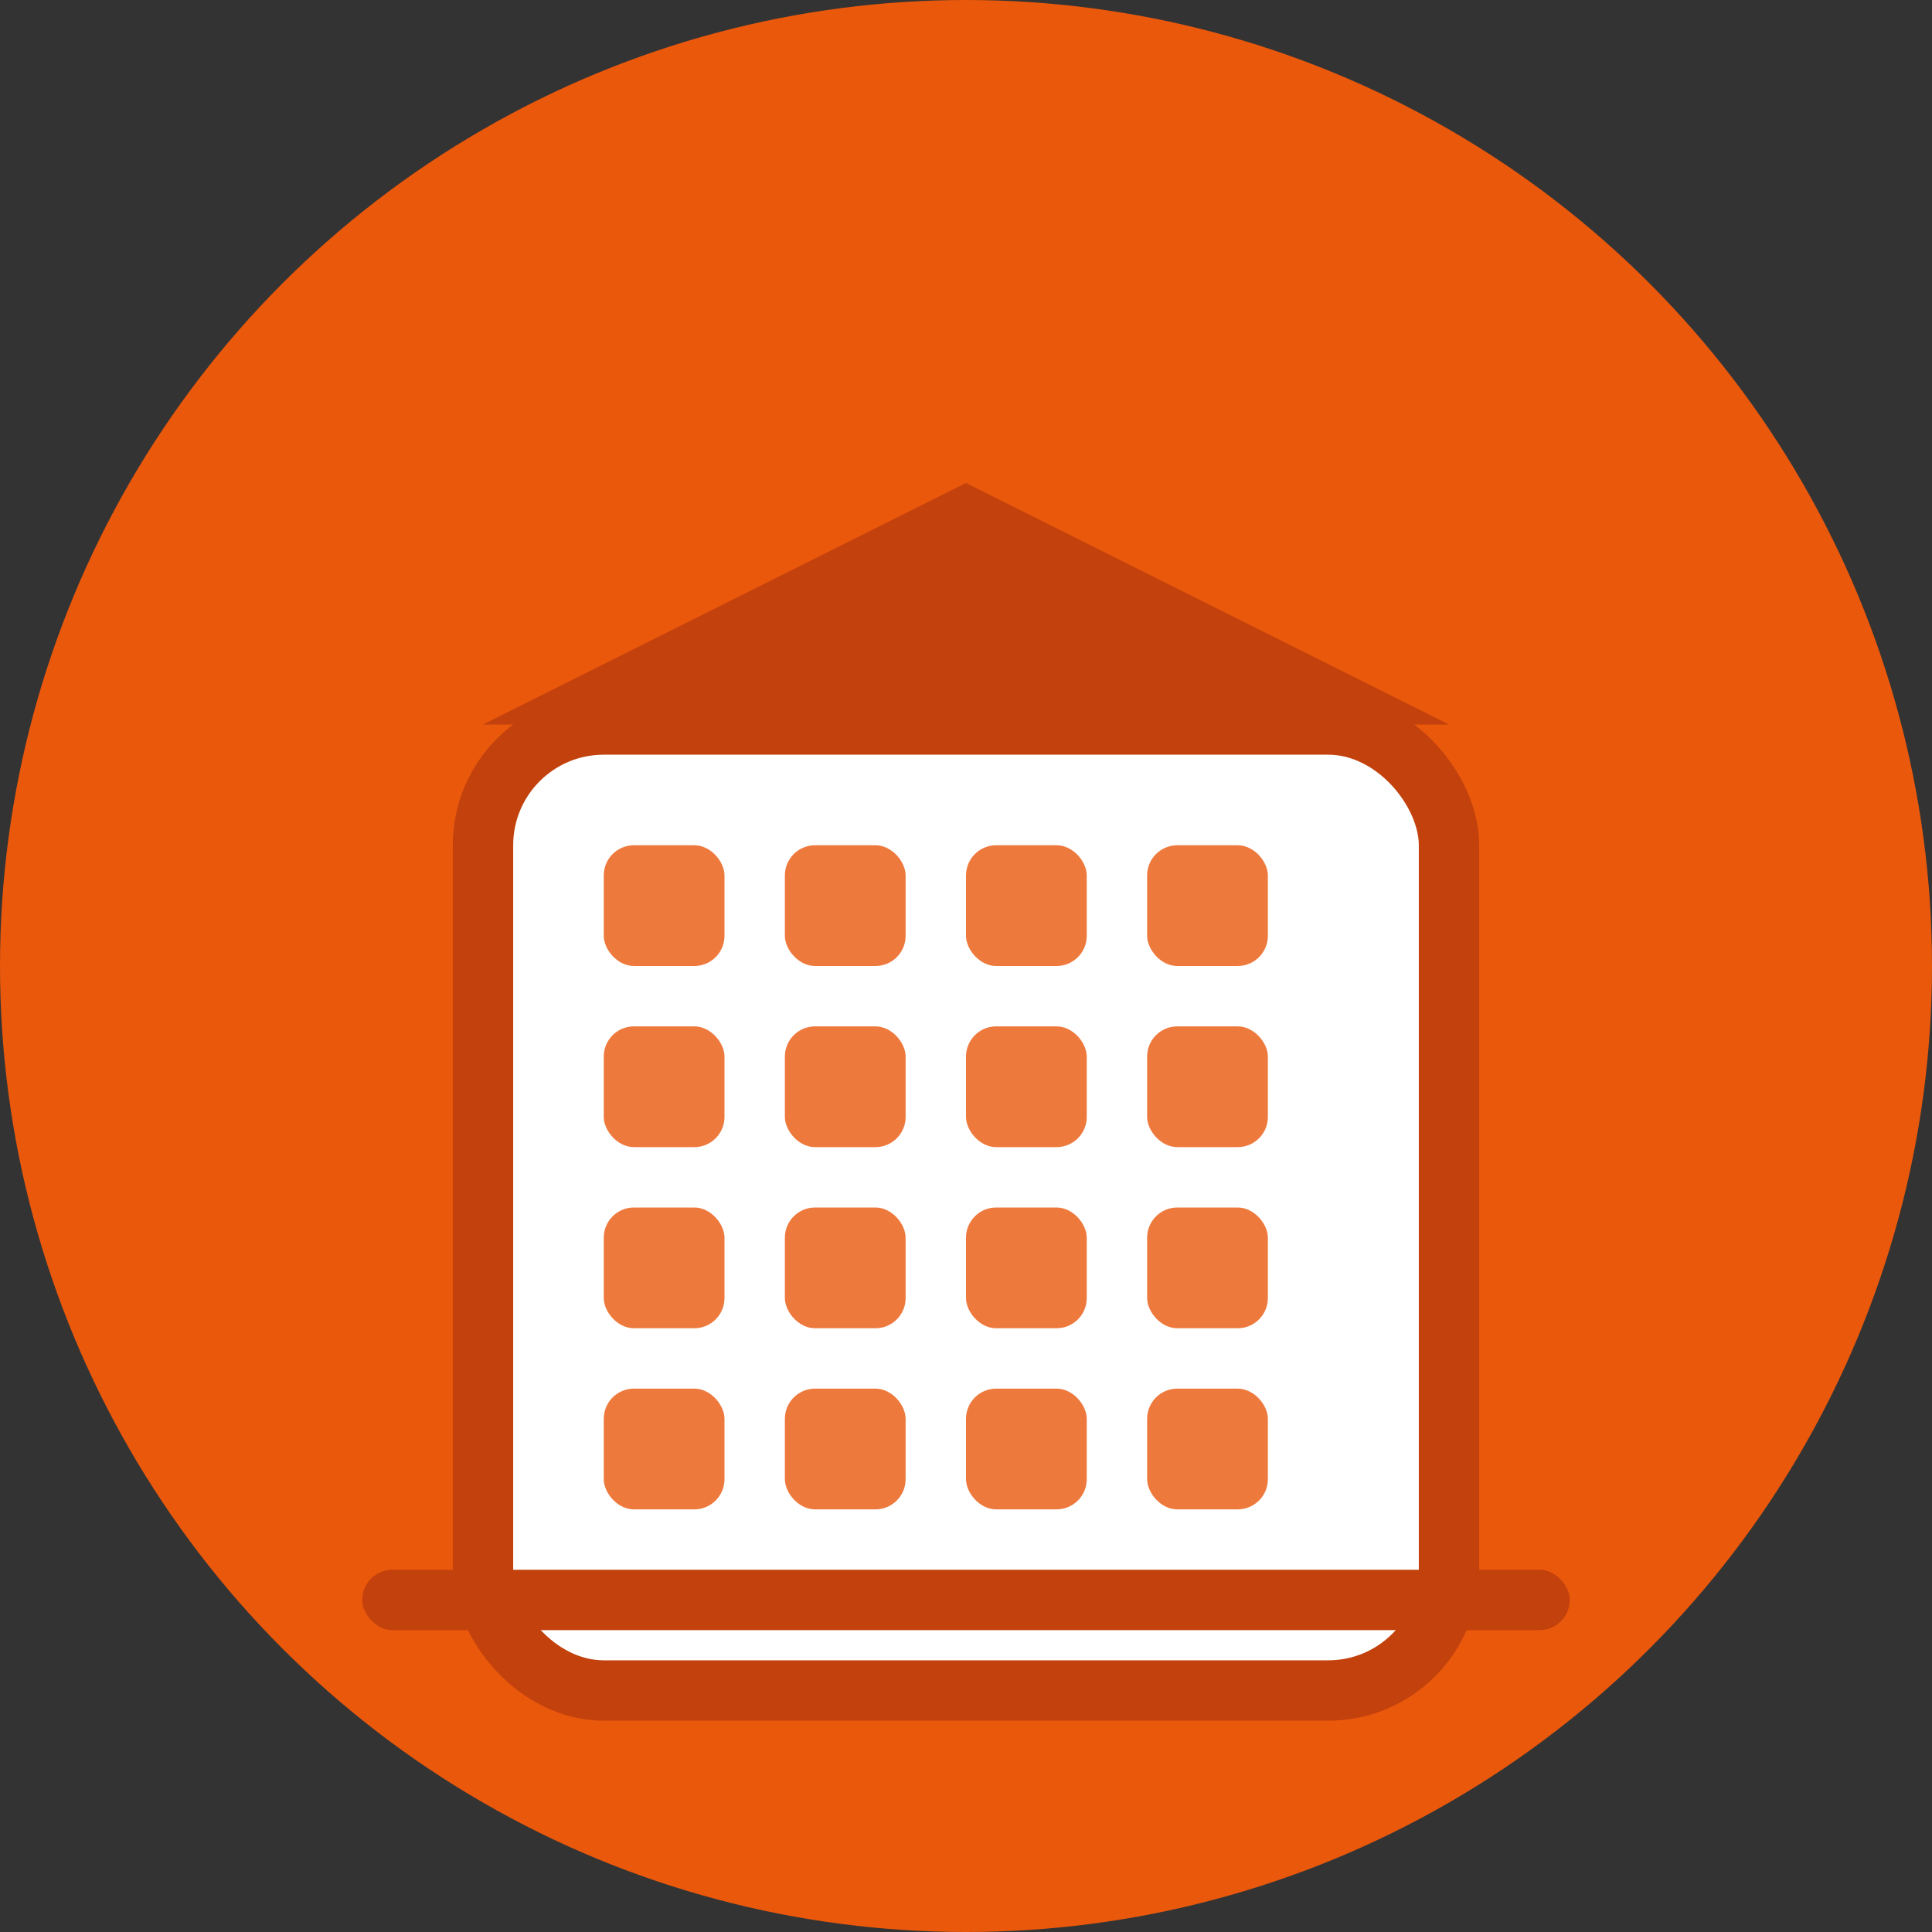
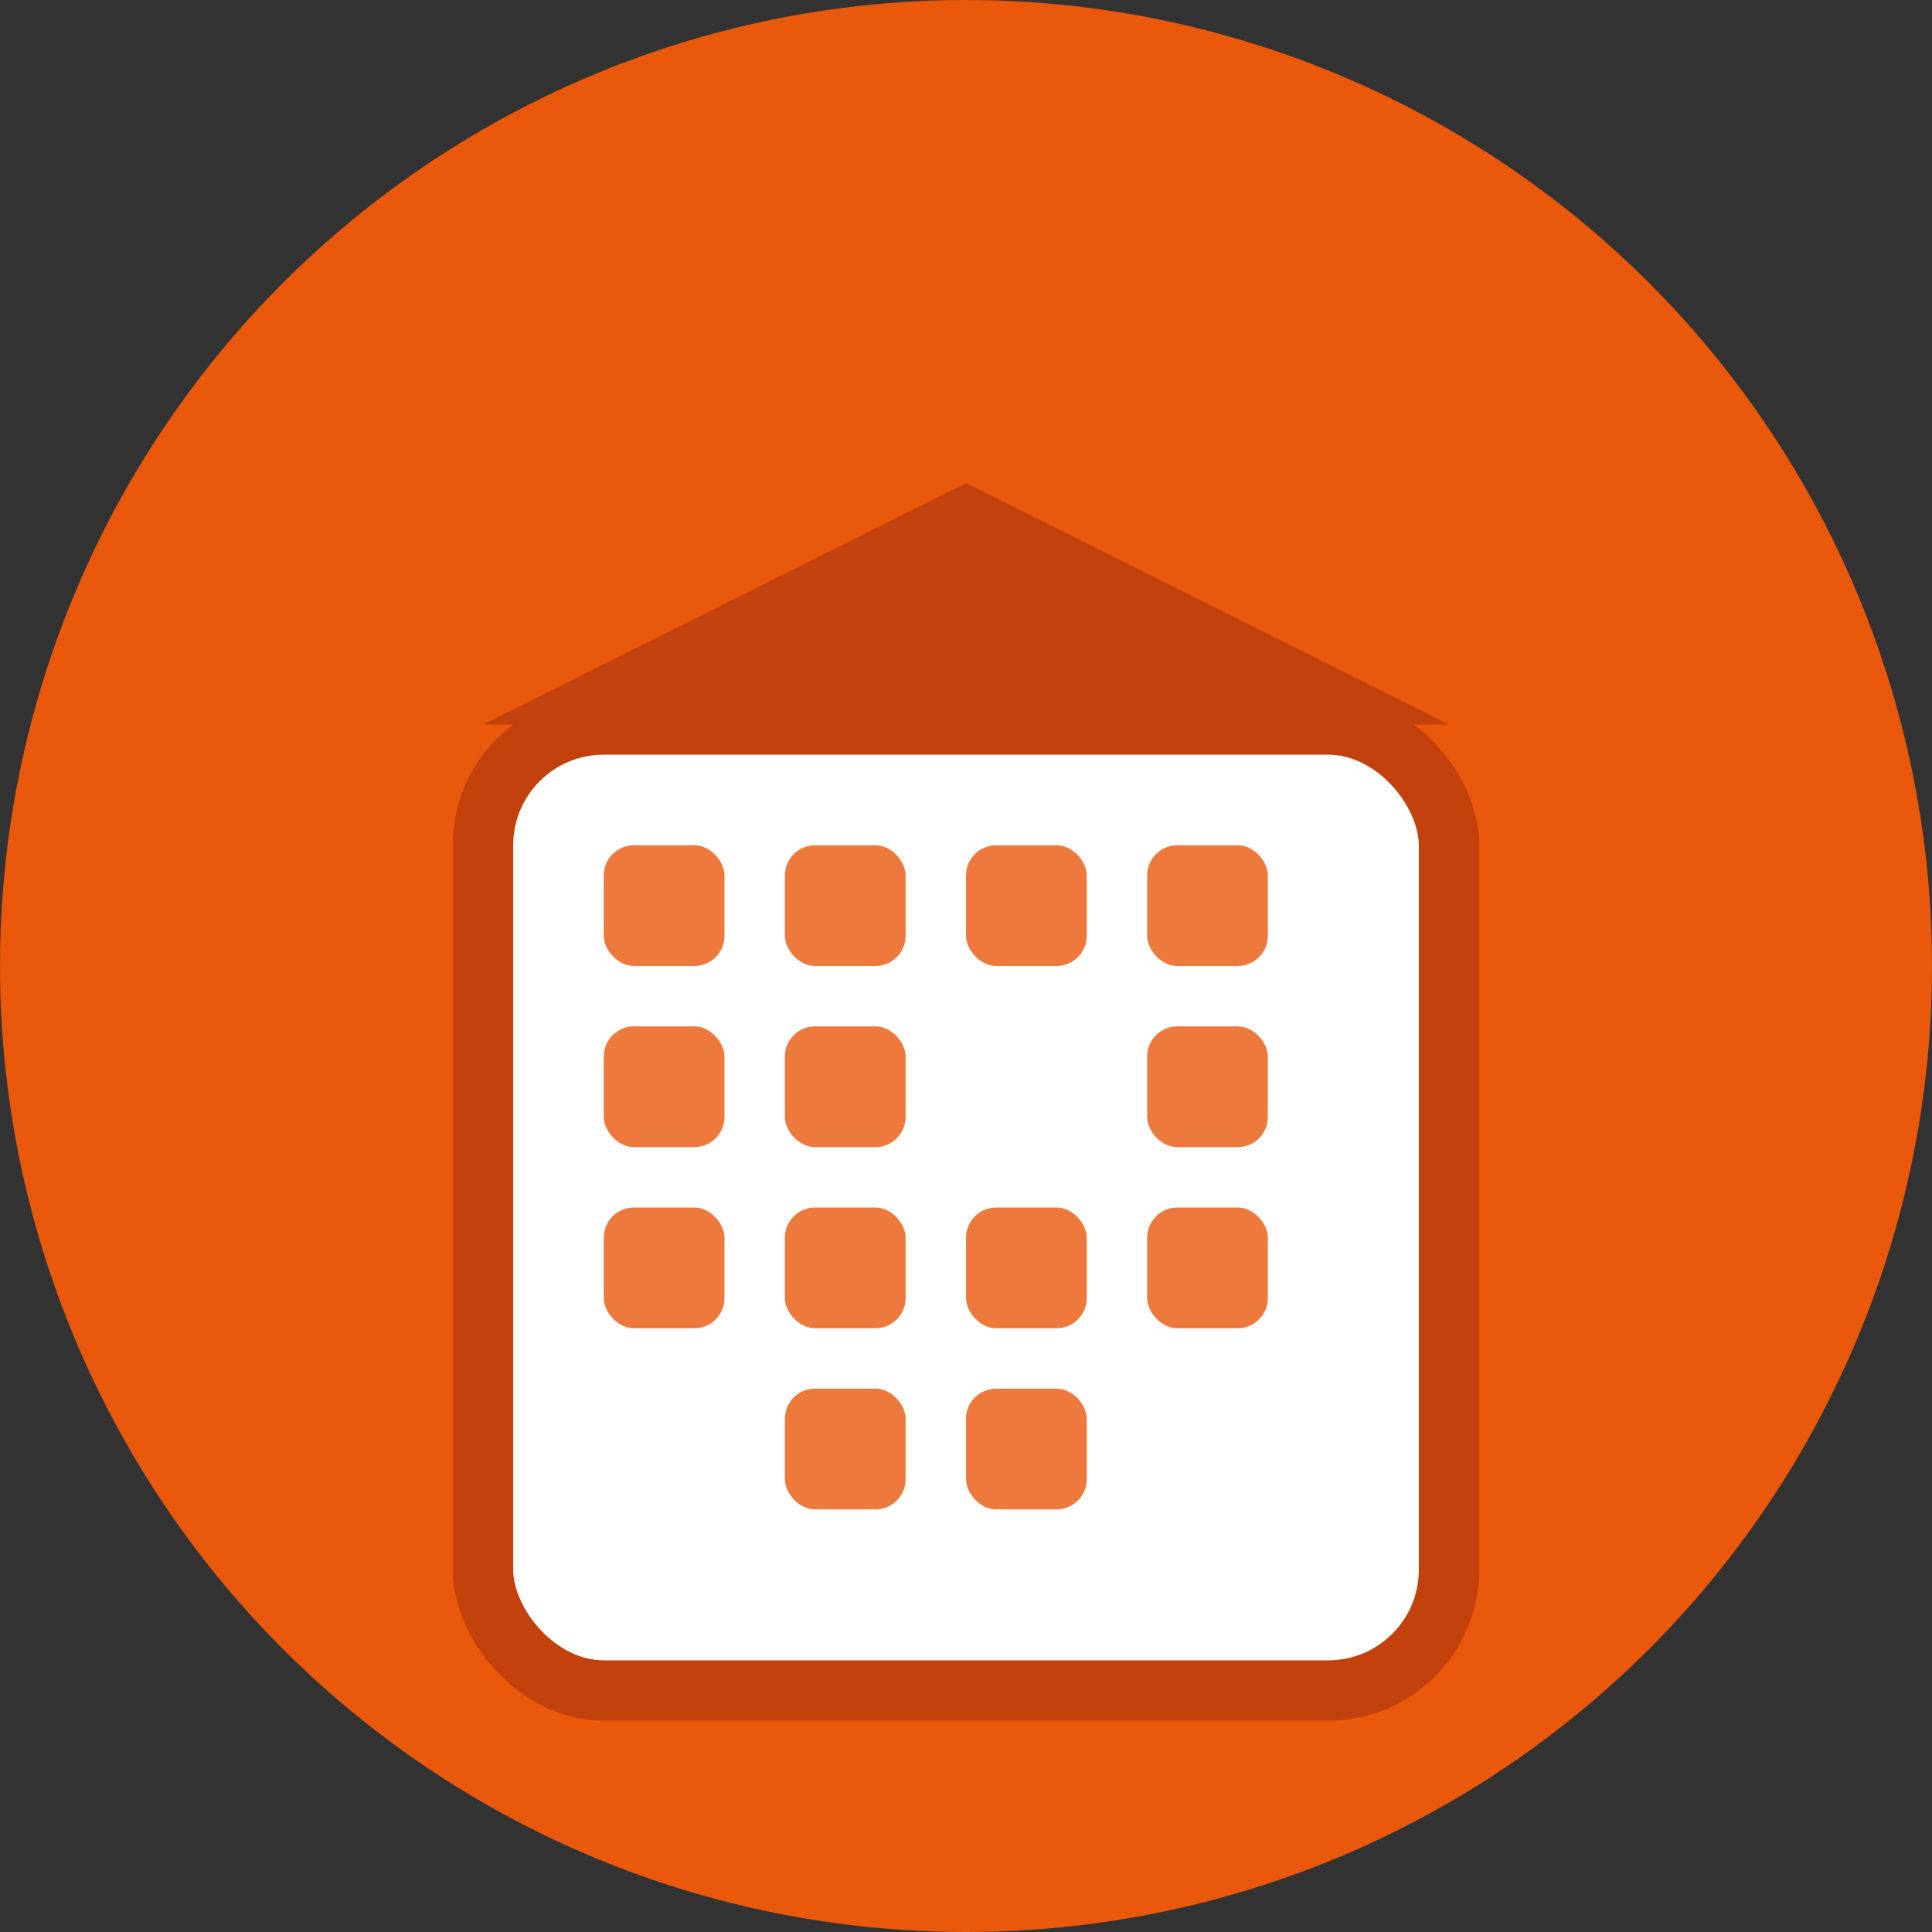
<svg xmlns="http://www.w3.org/2000/svg" width="32" height="32" viewBox="0 0 32 32">
  <rect x="0" y="0" width="32" height="32" fill="#333333" stroke="none" />
  <circle cx="16" cy="16" r="16" fill="#ea580c" />
  <rect x="8" y="12" width="16" height="16" fill="white" rx="2" />
  <rect x="8" y="12" width="16" height="16" fill="none" stroke="#c2410c" stroke-width="1" rx="2" />
  <g fill="#ea580c" opacity="0.8">
    <rect x="10" y="14" width="2" height="2" rx="0.5" />
    <rect x="13" y="14" width="2" height="2" rx="0.5" />
    <rect x="16" y="14" width="2" height="2" rx="0.5" />
    <rect x="19" y="14" width="2" height="2" rx="0.5" />
    <rect x="10" y="17" width="2" height="2" rx="0.5" />
    <rect x="13" y="17" width="2" height="2" rx="0.5" />
-     <rect x="16" y="17" width="2" height="2" rx="0.5" />
    <rect x="19" y="17" width="2" height="2" rx="0.5" />
    <rect x="10" y="20" width="2" height="2" rx="0.5" />
    <rect x="13" y="20" width="2" height="2" rx="0.5" />
    <rect x="16" y="20" width="2" height="2" rx="0.5" />
    <rect x="19" y="20" width="2" height="2" rx="0.5" />
-     <rect x="10" y="23" width="2" height="2" rx="0.5" />
    <rect x="13" y="23" width="2" height="2" rx="0.5" />
    <rect x="16" y="23" width="2" height="2" rx="0.5" />
-     <rect x="19" y="23" width="2" height="2" rx="0.5" />
  </g>
  <polygon points="16,8 8,12 24,12" fill="#c2410c" />
-   <rect x="6" y="26" width="20" height="1" fill="#c2410c" rx="0.5" />
</svg>